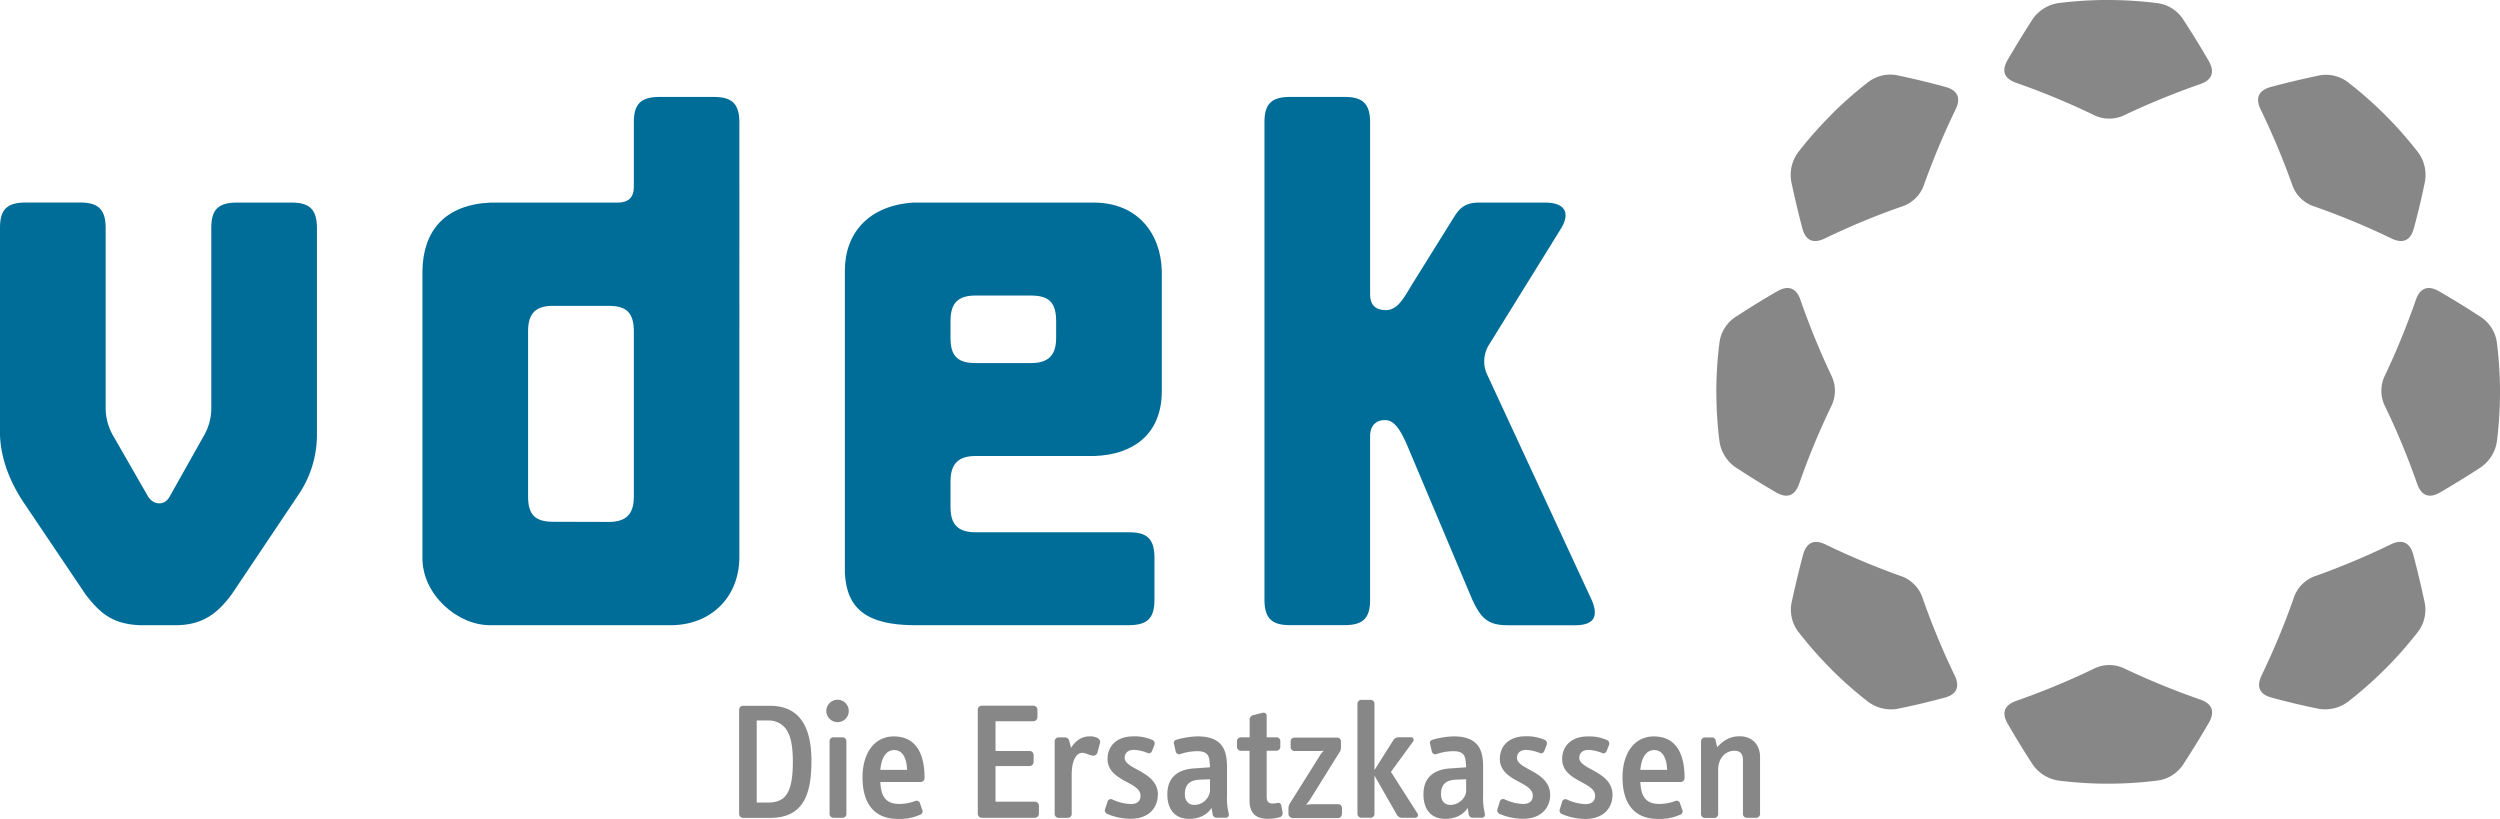
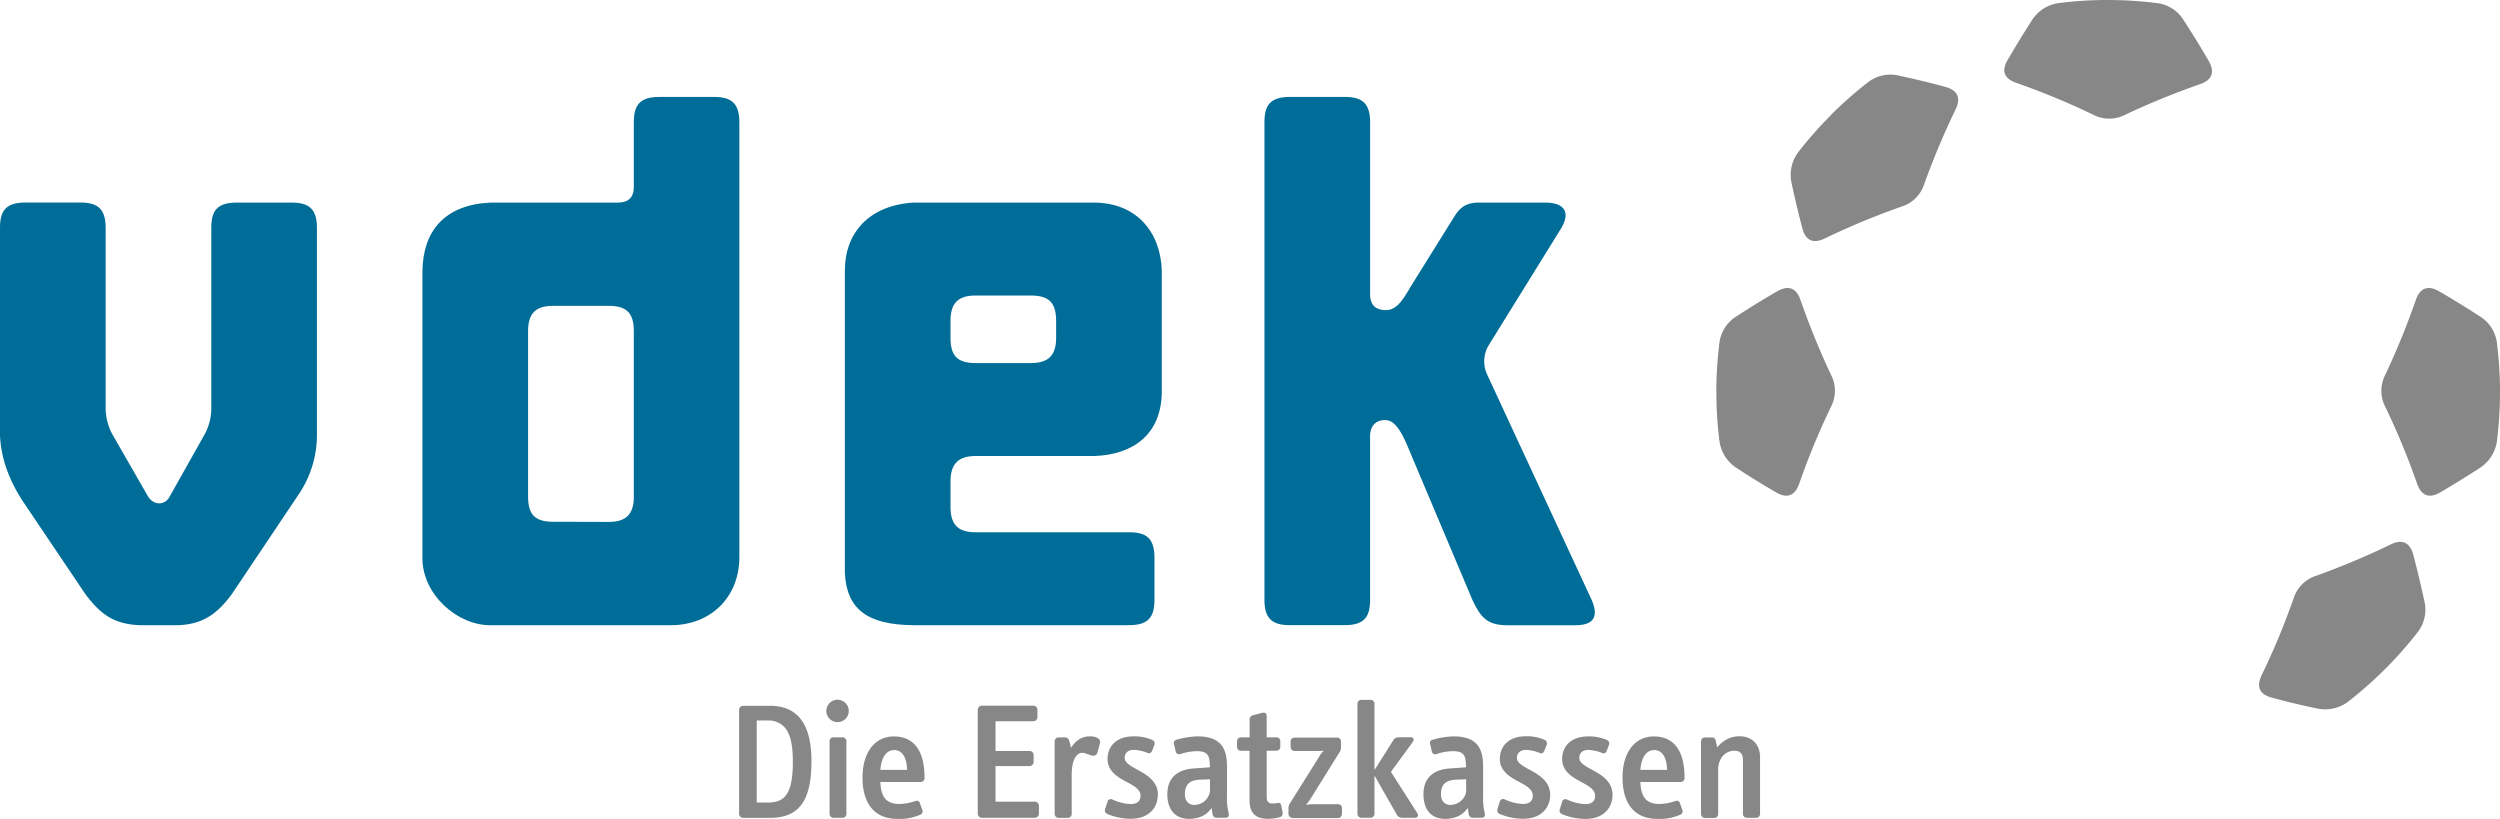
<svg xmlns="http://www.w3.org/2000/svg" id="Ebene_1" data-name="Ebene 1" viewBox="0 0 830.97 272.15">
  <defs>
    <style>.cls-1,.cls-3{fill:#878787;}.cls-2{fill:#006d98;}.cls-3{fill-rule:evenodd;}</style>
  </defs>
-   <path class="cls-1" d="M799.52,13.39a131.54,131.54,0,0,1,10.69,12.09,12.62,12.62,0,0,1,2.36,10.6Q811,43.7,809,51c-1.14,4.27-3.8,5.12-7.44,3.37a245.58,245.58,0,0,0-25.46-10.57,11.5,11.5,0,0,1-7.62-7.54A255.25,255.25,0,0,0,758.09,11.5c-1.93-3.93-.54-6.4,3.36-7.48Q769,2,776.88.33a12.13,12.13,0,0,1,10.57,2.38,131.37,131.37,0,0,1,12.07,10.68Z" transform="translate(-6.67 24.89)" />
  <path class="cls-1" d="M837.64,105.46a131.56,131.56,0,0,1-1,16.1,12.66,12.66,0,0,1-5.83,9.17c-4.35,2.83-8.72,5.51-13.07,8.05-3.82,2.22-6.31.93-7.65-2.88a246.09,246.09,0,0,0-10.53-25.48,11.53,11.53,0,0,1-.06-10.72,253.53,253.53,0,0,0,10.16-24.88c1.42-4.15,4.15-4.92,7.67-2.92,4.51,2.6,9,5.38,13.52,8.3a12.15,12.15,0,0,1,5.8,9.16,133.59,133.59,0,0,1,1,16.1Z" transform="translate(-6.67 24.89)" />
  <path class="cls-1" d="M577.15,105.46a131.56,131.56,0,0,1,1-16.1,12.12,12.12,0,0,1,5.79-9.16c4.5-2.92,9-5.7,13.52-8.3,3.52-2,6.26-1.23,7.67,2.92A256,256,0,0,0,615.28,99.7a11.53,11.53,0,0,1-.06,10.72,246.09,246.09,0,0,0-10.53,25.48c-1.34,3.81-3.83,5.1-7.65,2.88Q590.52,135,584,130.73a12.66,12.66,0,0,1-5.83-9.17,131.56,131.56,0,0,1-1-16.1Z" transform="translate(-6.67 24.89)" />
  <path class="cls-1" d="M707.29-24.89a131.28,131.28,0,0,1,16.09,1,12.08,12.08,0,0,1,9.16,5.79c2.93,4.5,5.7,9,8.31,13.52,2,3.52,1.23,6.26-2.92,7.67a256,256,0,0,0-24.88,10.16,11.53,11.53,0,0,1-10.72-.06A246.09,246.09,0,0,0,676.85,2.65C673,1.31,671.75-1.18,674-5q3.81-6.52,8-13.07a12.66,12.66,0,0,1,9.17-5.83,131.56,131.56,0,0,1,16.1-1Z" transform="translate(-6.67 24.89)" />
-   <path class="cls-1" d="M707.3,235.6a131.85,131.85,0,0,1-16.11-1,12.68,12.68,0,0,1-9.17-5.83q-4.24-6.54-8-13.07c-2.22-3.82-.94-6.31,2.87-7.65a246.09,246.09,0,0,0,25.48-10.53,11.55,11.55,0,0,1,10.73-.06,254.81,254.81,0,0,0,24.87,10.16c4.15,1.42,4.92,4.15,2.93,7.67q-3.92,6.76-8.31,13.52a12.1,12.1,0,0,1-9.16,5.79,131.52,131.52,0,0,1-16.09,1Z" transform="translate(-6.67 24.89)" />
  <path class="cls-1" d="M799.41,197.52a133,133,0,0,1-12.09,10.69,12.66,12.66,0,0,1-10.6,2.36Q769.1,209,761.79,207c-4.27-1.13-5.13-3.8-3.38-7.44A245.73,245.73,0,0,0,769,174.11a11.52,11.52,0,0,1,7.54-7.62,254.21,254.21,0,0,0,24.77-10.41c3.94-1.93,6.41-.54,7.49,3.36q2,7.55,3.69,15.44a12.14,12.14,0,0,1-2.38,10.57,132.7,132.7,0,0,1-10.68,12.07Z" transform="translate(-6.67 24.89)" />
  <path class="cls-1" d="M615.24,13.33A131.2,131.2,0,0,1,627.31,2.65,12.11,12.11,0,0,1,637.88.26Q645.77,1.94,653.32,4c3.9,1.08,5.29,3.56,3.36,7.49a255.41,255.41,0,0,0-10.41,24.78,11.54,11.54,0,0,1-7.62,7.54,243.78,243.78,0,0,0-25.46,10.57c-3.65,1.75-6.31.89-7.44-3.38q-1.93-7.31-3.56-14.93a12.66,12.66,0,0,1,2.36-10.6,131.71,131.71,0,0,1,10.69-12.09Z" transform="translate(-6.67 24.89)" />
-   <path class="cls-1" d="M615.35,197.53a132.81,132.81,0,0,1-10.68-12.08,12.11,12.11,0,0,1-2.38-10.56Q604,167,606,159.46c1.08-3.9,3.56-5.29,7.49-3.36a252.67,252.67,0,0,0,24.77,10.4,11.56,11.56,0,0,1,7.54,7.63,247.54,247.54,0,0,0,10.56,25.45c1.75,3.64.9,6.31-3.37,7.44Q645.67,209,638,210.58a12.69,12.69,0,0,1-10.6-2.37,132.92,132.92,0,0,1-12.09-10.68Z" transform="translate(-6.67 24.89)" />
  <path class="cls-2" d="M462.07,120v54.47c0,5.86-2.08,8.41-8.44,8.43H435.4c-5.95,0-8.42-2.25-8.44-8.44V15.76c0-5.85,2.08-8.4,8.44-8.43h18.25c5.94,0,8.41,2.25,8.43,8.44l0,57.14c0,3.51,1.74,5.27,5.26,5.28,4.05-.06,6-4.16,9.1-9.23l13.66-21.91c1.94-3.13,4.07-4.6,8.15-4.6h21.95c6.44,0,8.51,3.16,5.46,8.42l-24.17,39a10.42,10.42,0,0,0-.63,9.47l34.84,75.13c2.43,5.57.77,8.46-5.44,8.46H507.75c-6.73,0-8.88-2.52-11.69-8.46l-20.82-49.34c-2.73-6.73-5-10.55-8.36-10.38-2.61,0-4.76,1.64-4.81,5.26Z" transform="translate(-6.67 24.89)" />
  <path class="cls-2" d="M349.37,95.79c5.67,0,8.35-2.5,8.35-8.35V81.81c0-6.3-2.58-8.47-8.4-8.47H330.91c-5.62,0-8.3,2.37-8.3,8.38v5.67c0,5.9,2.19,8.4,8.35,8.4Zm-39.24,87.13c-15-.18-22.06-5.17-22.64-17.43V65.09c0-12.53,7.93-21.64,22.64-22.64h60.33c14,.12,22,9.82,22.38,22.64v40.27c-.11,14.12-9.52,20.88-22.38,21.32H330.92c-5.75,0-8.31,2.7-8.31,8.41v8.53c0,5.63,2.25,8.41,8.37,8.41h51c5.85,0,8.4,2.08,8.42,8.44v14c0,6-2.24,8.42-8.43,8.44Z" transform="translate(-6.67 24.89)" />
  <path class="cls-2" d="M209,148.59c5.67,0,8.35-2.49,8.35-8.35v-55c0-6.31-2.58-8.47-8.4-8.47H190.5c-5.62,0-8.3,2.36-8.3,8.37v55c0,5.91,2.19,8.4,8.35,8.4Zm8.35-111.34V15.76c0-5.85,2.08-8.4,8.44-8.43H244c5.94,0,8.41,2.25,8.43,8.44V160.54c-.17,13.39-9.7,22.2-22.38,22.38H169.72c-10.95.12-22.71-10.17-22.64-22.38V65.09c.23-13.12,7.28-21.93,22.64-22.64H212c3.56,0,5.35-1.76,5.35-5.2Z" transform="translate(-6.67 24.89)" />
  <path class="cls-2" d="M76.9,50.88c0-5.86,2.08-8.4,8.44-8.43h18.25c5.94,0,8.41,2.25,8.43,8.44v69a35.4,35.4,0,0,1-5.87,19.25L83.72,172.6C79,179,74.15,182.71,65.61,182.92H53.05c-8.54-.42-12.82-3.48-18-10.32L14.28,141.76q-7.12-10.89-7.61-21.9v-69c0-5.86,2.08-8.4,8.44-8.43H33.35c5.95,0,8.41,2.25,8.44,8.44v59.48a18.41,18.41,0,0,0,2.6,9.77l11.43,19.91c1.94,3.19,5.69,3.19,7.32,0l11.17-19.87a18.24,18.24,0,0,0,2.59-9.88V50.88Z" transform="translate(-6.67 24.89)" />
  <path class="cls-3" d="M288,245.66a1.25,1.25,0,0,1-1.27,1.27h-3a1.29,1.29,0,0,1-1.32-1.27V221.45a1.25,1.25,0,0,1,1.27-1.27h3a1.3,1.3,0,0,1,1.32,1.27v24.21Zm303.69,0V226.75c0-4.14-2.66-6.91-6.8-6.91-2.88,0-5.2,1.11-7.46,3.65l-.5-2.26a1.21,1.21,0,0,0-1.38-1H573.4a1.3,1.3,0,0,0-1.33,1.27v24.21a1.3,1.3,0,0,0,1.33,1.27h3.1a1.25,1.25,0,0,0,1.27-1.27V230.84c0-3.53,2.32-6.19,5.36-6.19,2.1,0,2.88,1.11,2.88,3.26v17.75a1.25,1.25,0,0,0,1.27,1.27h3.09a1.3,1.3,0,0,0,1.33-1.27ZM560.8,231h-8.9c.44-4.8,2.38-6.57,4.59-6.57,3.15,0,4.2,3.26,4.31,6.57Zm5.8,2.71c0-9.78-4.07-13.82-10.22-13.82-6.36,0-10.4,5.42-10.4,13.6,0,9.18,4.31,13.82,11.73,13.82a16.8,16.8,0,0,0,7.38-1.38,1.16,1.16,0,0,0,.78-1.55l-.78-2.21a1.11,1.11,0,0,0-1.5-.83,16.59,16.59,0,0,1-5.28,1c-4.76,0-6.19-2.66-6.41-7.3h13.41a1.31,1.31,0,0,0,1.29-1.33Zm-23.94,5.64c0-4.42-3.51-6.58-6.57-8.24-2.38-1.32-4.48-2.37-4.48-4.09,0-1.54,1-2.65,3.1-2.65a13.75,13.75,0,0,1,4.55,1.05c.67.28,1.23-.11,1.5-.83l.73-1.88a1.27,1.27,0,0,0-.78-1.66,14.42,14.42,0,0,0-6.23-1.16c-5.47,0-8.57,3.15-8.57,7.52,0,3.81,2.93,5.75,5.75,7.3,2.66,1.43,5.2,2.65,5.2,4.86,0,1.77-1,2.82-3.32,2.82a16.11,16.11,0,0,1-6.08-1.55,1.15,1.15,0,0,0-1.6.89l-.72,2.32a1.27,1.27,0,0,0,.72,1.66,20.07,20.07,0,0,0,7.79,1.6c6.11,0,9-3.76,9-8Zm-20.73,0c0-4.42-3.51-6.58-6.57-8.24-2.38-1.32-4.48-2.37-4.48-4.09,0-1.54,1.05-2.65,3.1-2.65a13.81,13.81,0,0,1,4.55,1.05c.67.28,1.22-.11,1.5-.83l.73-1.88A1.28,1.28,0,0,0,520,221a14.4,14.4,0,0,0-6.22-1.16c-5.48,0-8.58,3.15-8.58,7.52,0,3.81,2.93,5.75,5.75,7.3,2.66,1.43,5.2,2.65,5.2,4.86,0,1.77-1,2.82-3.32,2.82a16.06,16.06,0,0,1-6.08-1.55,1.15,1.15,0,0,0-1.6.89l-.72,2.32a1.27,1.27,0,0,0,.72,1.66,20.07,20.07,0,0,0,7.79,1.6c6.11,0,9-3.76,9-8ZM494,238c0,2-2.15,4.65-5.28,4.65-1.65,0-3.08-1.11-3.08-3.54,0-3.7,2.09-4.75,5.22-4.86l3.14-.11V238Zm6.24,7.69-.33-1.66a21,21,0,0,1-.27-4.42v-9.29c0-4.59-.56-10.45-9.76-10.45a27.41,27.41,0,0,0-7,1.11,1.09,1.09,0,0,0-.84,1.49l.56,2.43a1.17,1.17,0,0,0,1.61.83,18.07,18.07,0,0,1,5.35-.94c3.46,0,4.23,1.27,4.34,4.15a4.37,4.37,0,0,1,.06,1.21l-5.5.39c-5.19.39-8.65,3-8.65,8.57,0,5.08,2.56,8.18,7.22,8.18,3.14,0,5.88-1.16,7.48-3.65l.33,2a1.31,1.31,0,0,0,1.38,1.27h2.88a1,1,0,0,0,1.1-1.27Zm-22.43-.22L469,231.67l7.3-10c.49-.67.22-1.49-.61-1.49h-4.15a2,2,0,0,0-1.77,1l-6.24,9.89V209a1.3,1.3,0,0,0-1.33-1.27h-3a1.3,1.3,0,0,0-1.33,1.27v36.65a1.3,1.3,0,0,0,1.33,1.27h3a1.3,1.3,0,0,0,1.33-1.27V232.89l7.35,12.88a2,2,0,0,0,1.71,1.16h4.48a.91.91,0,0,0,.72-1.49Zm-25.09.16v-1.93a1.26,1.26,0,0,0-1.27-1.28h-8.57c-.72,0-1.44.12-2.1.17a14.71,14.71,0,0,0,1.71-2.32l9.34-15a2.73,2.73,0,0,0,.56-1.72v-2a1.26,1.26,0,0,0-1.27-1.28H436.93a1.26,1.26,0,0,0-1.27,1.28v1.85a1.31,1.31,0,0,0,1.27,1.34h7.91a11.13,11.13,0,0,0,1.88-.11,6.41,6.41,0,0,0-1.49,1.87l-9.68,15.44a3.17,3.17,0,0,0-.61,1.71v1.76a1.47,1.47,0,0,0,1.38,1.61h15.1a1.3,1.3,0,0,0,1.27-1.33ZM433,245.19l-.44-2.28a1,1,0,0,0-1.33-.89,9,9,0,0,1-1.66.16c-1.21,0-1.87-.66-1.87-2.14V224.65h3.26a1.31,1.31,0,0,0,1.27-1.34v-1.85a1.26,1.26,0,0,0-1.27-1.28h-3.26v-7c0-1.1-.67-1.33-1.61-1.1l-3,.77a1.55,1.55,0,0,0-1.06,1.71v5.64h-2.92a1.26,1.26,0,0,0-1.27,1.28v1.85a1.31,1.31,0,0,0,1.27,1.34H422v16.54c0,3.89,1.83,6.06,6,6.06a14.45,14.45,0,0,0,4.09-.55,1.26,1.26,0,0,0,.88-1.51ZM408.86,238a5.25,5.25,0,0,1-5.27,4.65c-1.65,0-3.08-1.11-3.08-3.54,0-3.7,2.09-4.75,5.22-4.86l3.13-.11V238Zm6.25,7.69-.33-1.66a21,21,0,0,1-.27-4.42v-9.29c0-4.59-.56-10.45-9.77-10.45a27.49,27.49,0,0,0-7,1.11,1.09,1.09,0,0,0-.83,1.49l.55,2.43a1.18,1.18,0,0,0,1.62.83,18.07,18.07,0,0,1,5.35-.94c3.46,0,4.23,1.27,4.34,4.15a4.38,4.38,0,0,1,.05,1.21l-5.49.39c-5.2.39-8.65,3-8.65,8.57,0,5.08,2.56,8.18,7.22,8.18,3.14,0,5.88-1.16,7.48-3.65l.33,2a1.31,1.31,0,0,0,1.38,1.27H414a1,1,0,0,0,1.1-1.27Zm-23.55-6.36c0-4.42-3.51-6.58-6.57-8.24-2.38-1.32-4.49-2.37-4.49-4.09,0-1.54,1.06-2.65,3.1-2.65a13.81,13.81,0,0,1,4.56,1.05c.67.28,1.22-.11,1.5-.83l.73-1.88a1.28,1.28,0,0,0-.78-1.66,14.42,14.42,0,0,0-6.23-1.16c-5.47,0-8.57,3.15-8.57,7.52,0,3.81,2.93,5.75,5.75,7.3,2.66,1.43,5.2,2.65,5.2,4.86,0,1.77-1,2.82-3.32,2.82a16.06,16.06,0,0,1-6.08-1.55,1.15,1.15,0,0,0-1.6.89L374,244a1.27,1.27,0,0,0,.72,1.66,20.07,20.07,0,0,0,7.79,1.6c6.11,0,9-3.76,9-8Zm-19.28-17.19c.22-.72-.11-1.44-1.1-1.88a5.32,5.32,0,0,0-2.33-.39c-2.7,0-4.7,1.49-6.19,3.82l-.6-2.38a1.48,1.48,0,0,0-1.5-1.1h-2a1.3,1.3,0,0,0-1.33,1.27v24.21a1.3,1.3,0,0,0,1.33,1.27h3a1.3,1.3,0,0,0,1.33-1.27v-13c0-5.25,1.71-7.35,3.53-7.35,1.11,0,2.21.77,3.37.93a1.4,1.4,0,0,0,1.66-1.05l.83-3.09ZM352,245.6v-2.71a1.38,1.38,0,0,0-1.38-1.32H337.57V229.74h11.28a1.4,1.4,0,0,0,1.38-1.38V226a1.35,1.35,0,0,0-1.38-1.27H337.57v-9.89h12.61a1.36,1.36,0,0,0,1.32-1.38V211a1.34,1.34,0,0,0-1.32-1.33H333a1.35,1.35,0,0,0-1.33,1.33v34.6a1.35,1.35,0,0,0,1.33,1.33h17.58A1.39,1.39,0,0,0,352,245.6ZM308.18,231h-8.9c.44-4.8,2.38-6.57,4.59-6.57,3.15,0,4.2,3.26,4.31,6.57Zm5.8,2.71c0-9.78-4.07-13.82-10.22-13.82-6.36,0-10.4,5.42-10.4,13.6,0,9.18,4.32,13.82,11.72,13.82a16.82,16.82,0,0,0,7.39-1.38,1.16,1.16,0,0,0,.78-1.55l-.78-2.21a1.11,1.11,0,0,0-1.5-.83,16.59,16.59,0,0,1-5.28,1c-4.75,0-6.19-2.66-6.41-7.3h13.41a1.31,1.31,0,0,0,1.29-1.33Zm-25.19-22.27a3.75,3.75,0,0,0-3.71-3.76,3.8,3.8,0,0,0-3.76,3.76,3.76,3.76,0,0,0,3.76,3.7,3.71,3.71,0,0,0,3.71-3.7Zm-18.59,17c0,11.11-3,13.43-8.46,13.43H258.2V214.59h3.65a7.19,7.19,0,0,1,5.86,2.55c1.66,2.15,2.49,5.36,2.49,11.27Zm6.19-.33c0-14.21-6.08-18.41-13.93-18.41h-8.79a1.35,1.35,0,0,0-1.33,1.33v34.6a1.35,1.35,0,0,0,1.33,1.33h9c10.5,0,13.71-7,13.71-18.85Z" transform="translate(-6.67 24.89)" />
</svg>